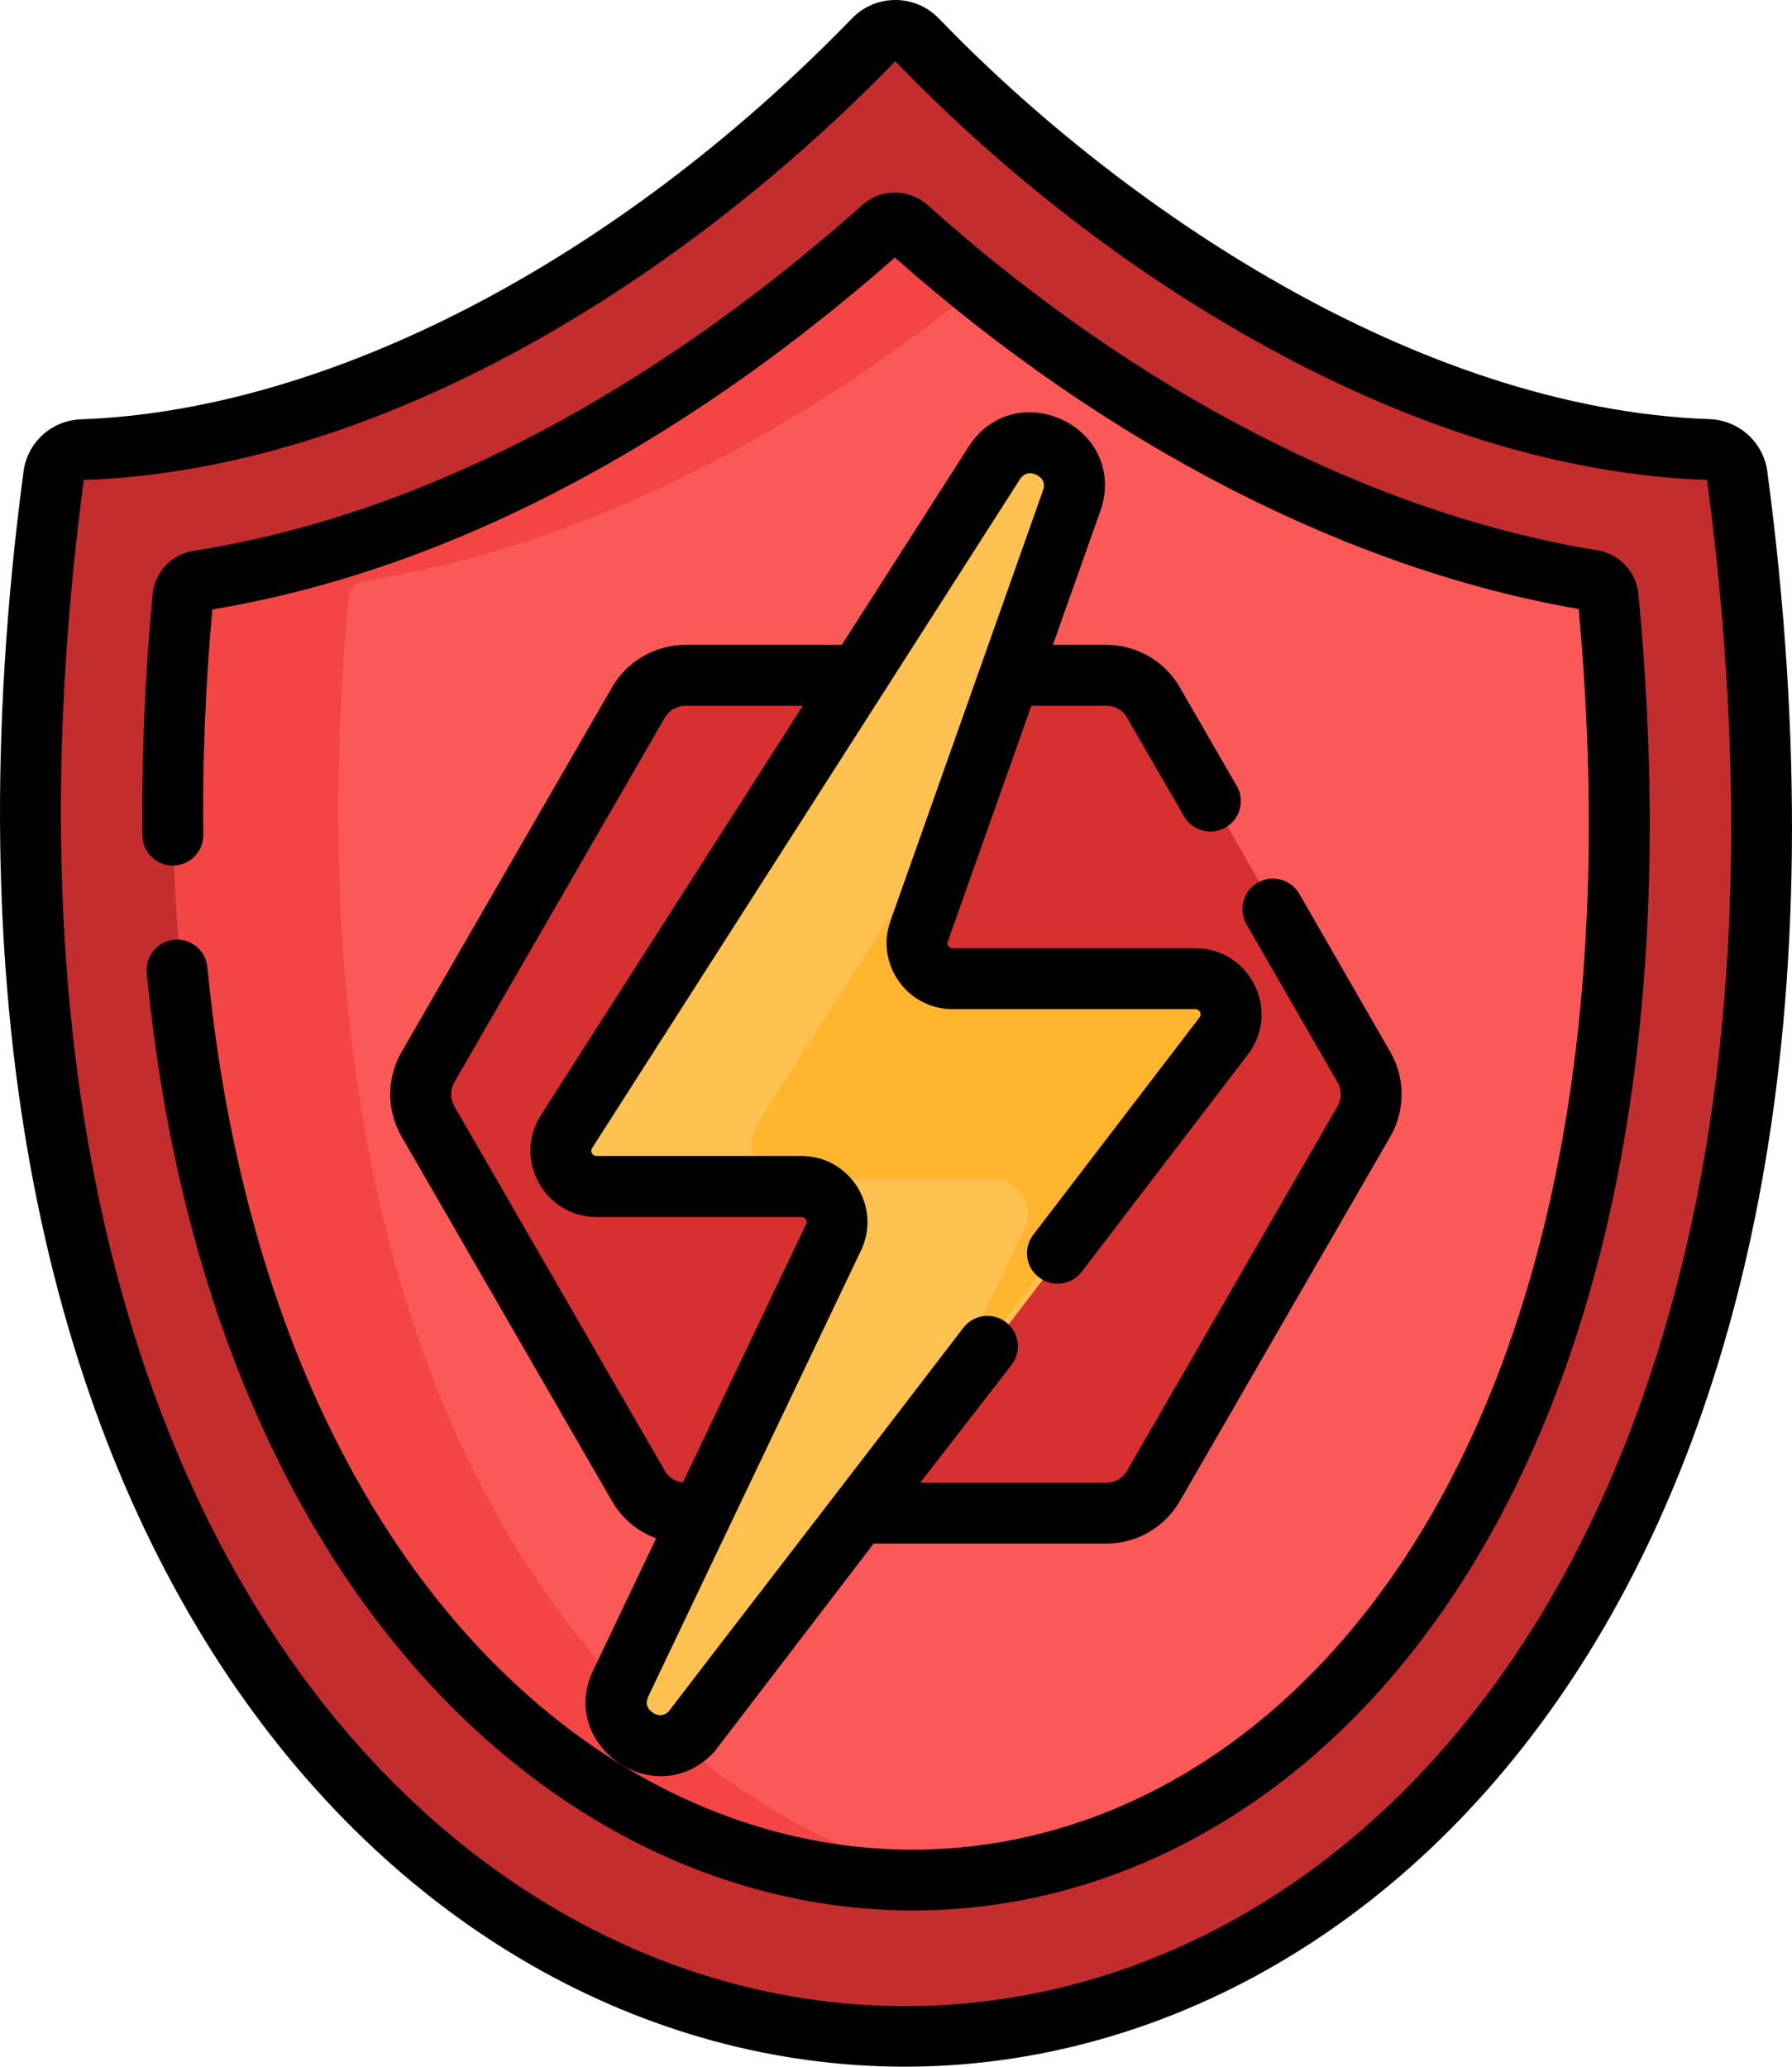
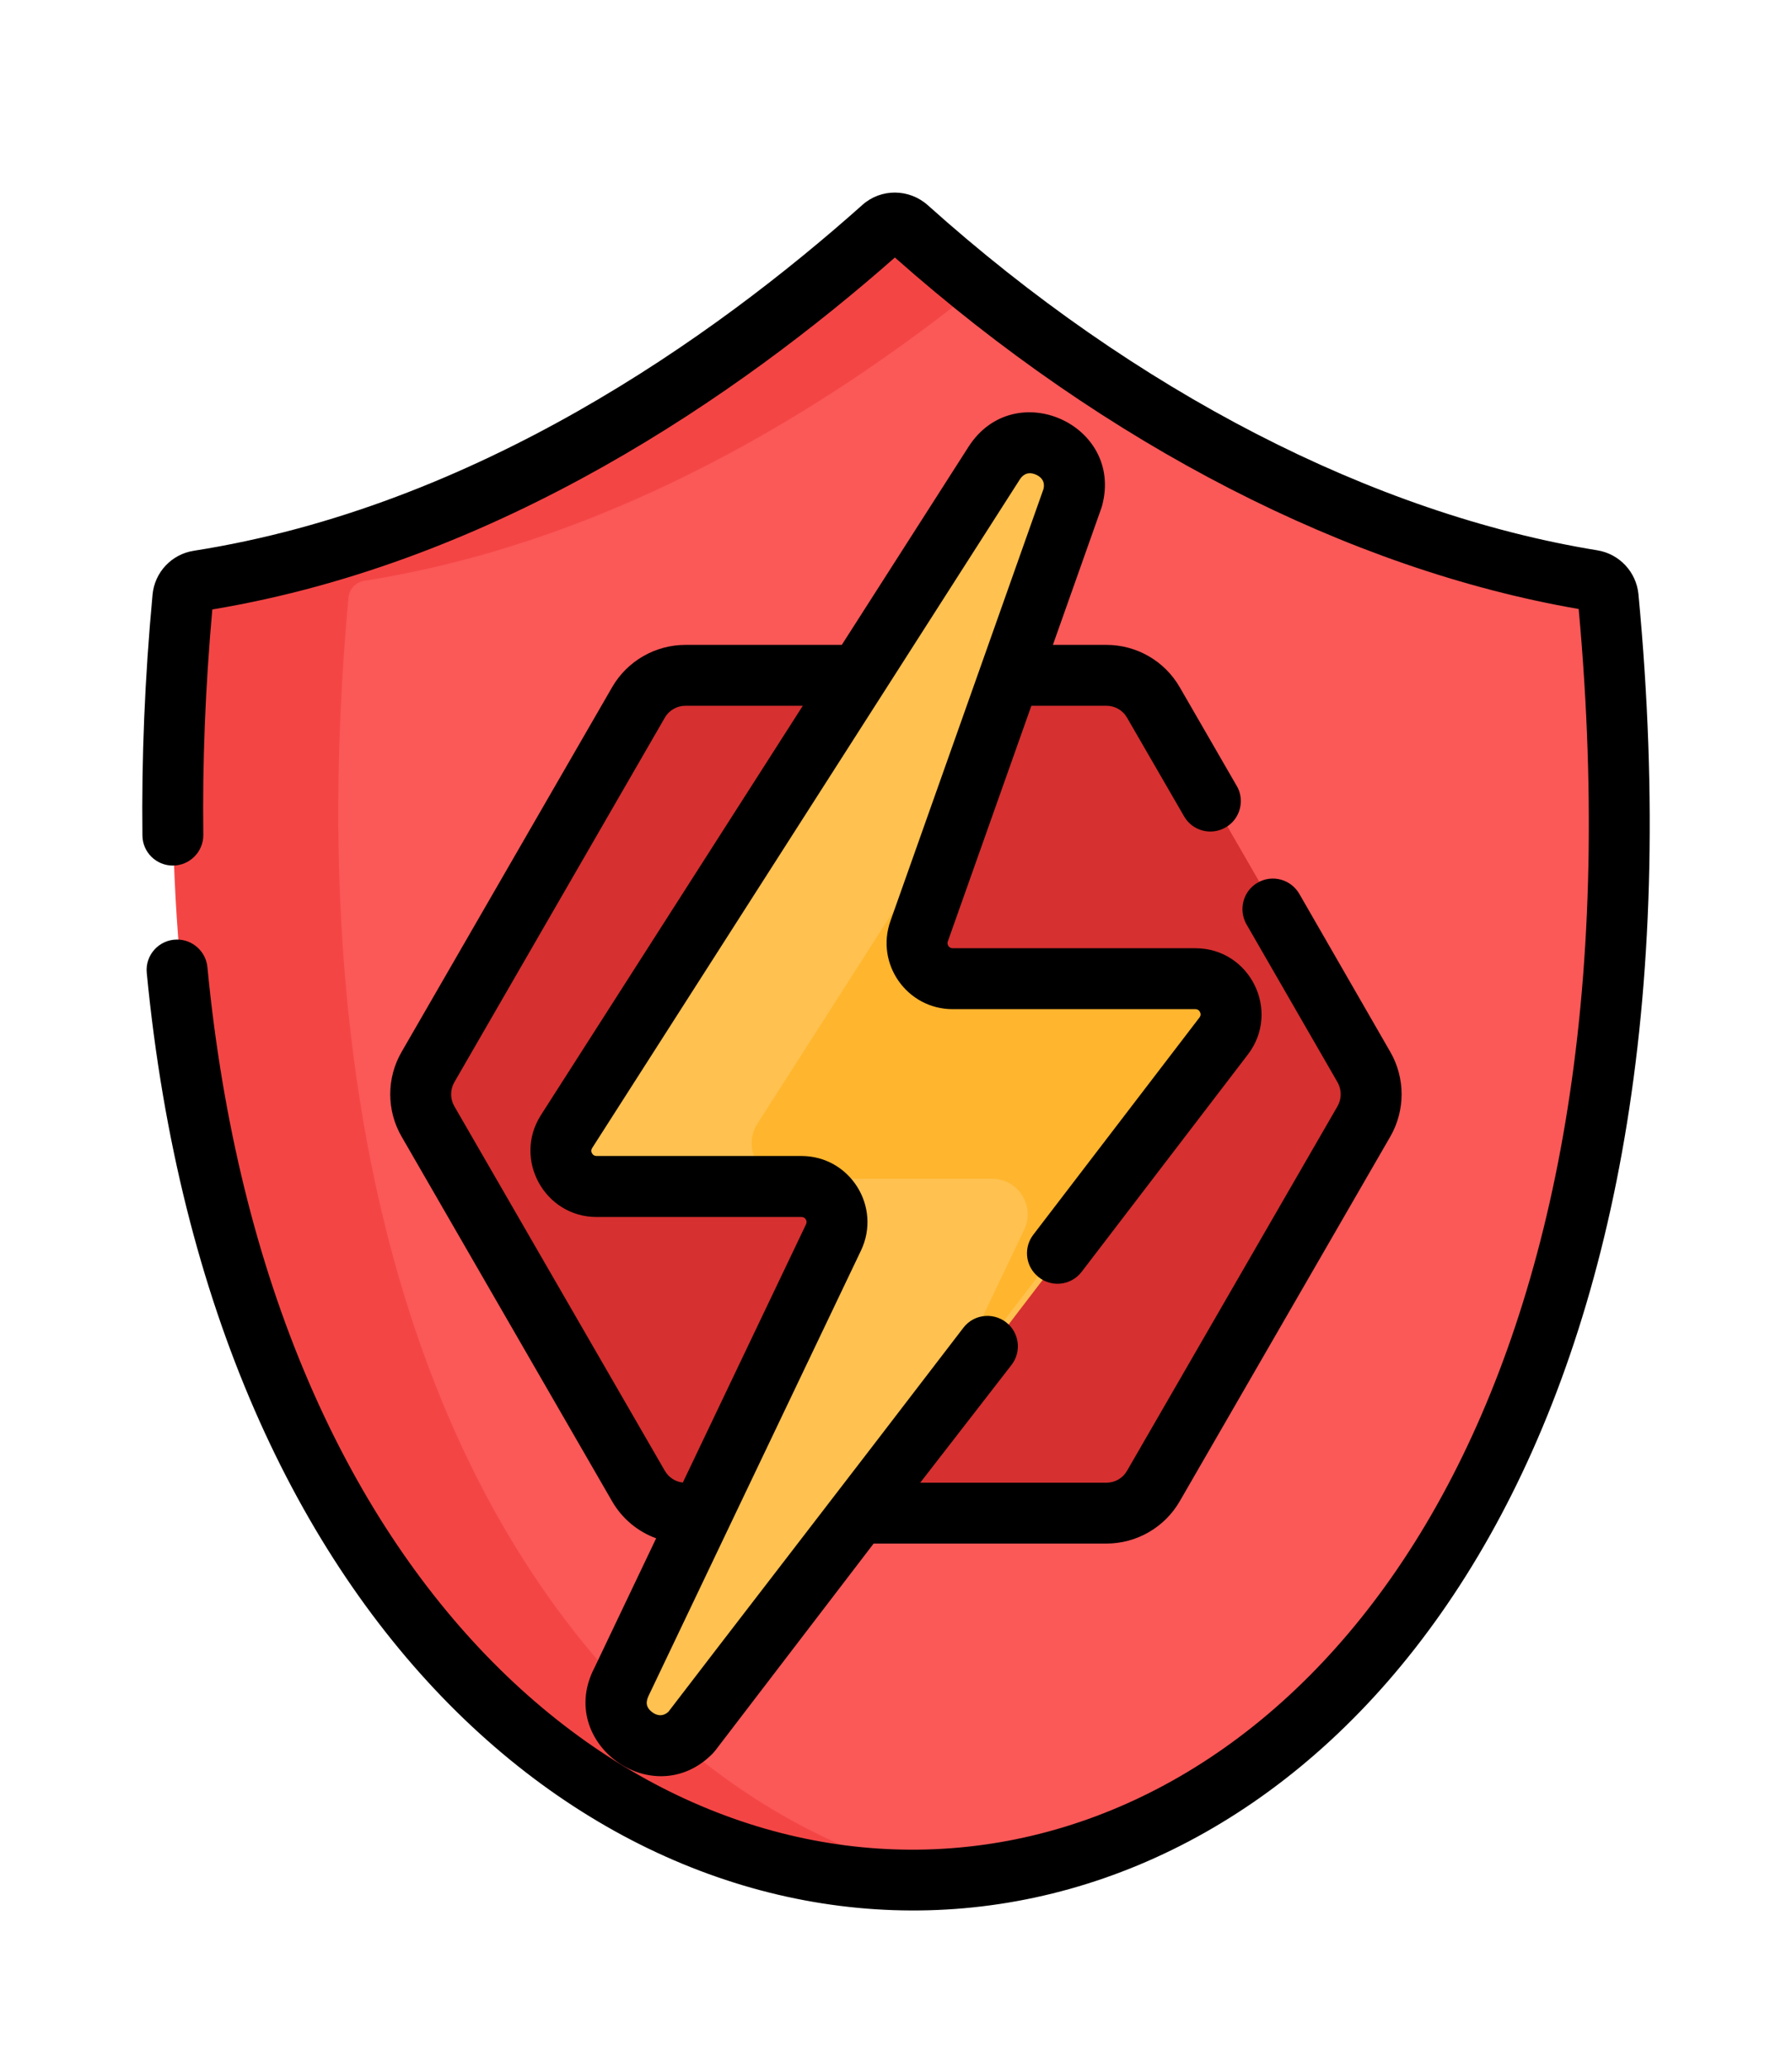
<svg xmlns="http://www.w3.org/2000/svg" version="1.1" id="Capa_1" x="0px" y="0px" width="100.999px" height="116.454px" viewBox="0 0 100.999 116.454" enable-background="new 0 0 100.999 116.454" xml:space="preserve">
  <g>
-     <path fill="#C42D2D" d="M97.91,26.798c-0.109-0.819-0.795-1.431-1.617-1.464c-16.564-0.601-33.43-11.485-44.615-23.098   c-0.66-0.69-1.761-0.697-2.425-0.009C37.79,14.046,21.154,24.744,4.646,25.334c-0.828,0.033-1.516,0.649-1.623,1.473   C-12.385,142.884,113.672,145.213,97.91,26.798z" />
    <path fill="#F44545" d="M76.645,92.934c-5.866,6.694-13.215,10.871-21.065,12.038c-1.503,0.227-3.023,0.345-4.562,0.345   c0,0,0,0-0.004,0c-9.752-0.009-19.118-4.566-26.36-12.842C12.951,79.123,7.923,57.883,10.303,32.249   c0.046-0.487,0.415-0.87,0.889-0.939c16.485-2.6,30.294-12.544,38.555-19.902c0.4-0.354,0.997-0.35,1.394,0.004   c1.273,1.138,2.556,2.237,3.867,3.29c10.972,8.844,23.188,14.694,34.743,16.582c0.474,0.079,0.834,0.455,0.889,0.942   C93.117,58.303,88.214,79.717,76.645,92.934z" />
    <path fill="#FB5858" d="M76.834,94.354c-5.866,6.694-13.219,10.867-21.064,12.038c-8.072-1.193-15.68-5.523-21.779-12.496   C22.286,80.539,17.268,59.303,19.642,33.664c0.048-0.479,0.419-0.861,0.891-0.937c14.118-2.222,26.277-9.84,34.664-16.604   c10.972,8.841,23.188,14.696,34.739,16.575c0.474,0.079,0.848,0.463,0.891,0.944C93.309,59.723,88.409,81.141,76.834,94.354z" />
    <path fill="#D63030" d="M62.356,37.824H38.633c-1.092,0-2.102,0.579-2.652,1.529L24.123,59.897c-0.551,0.948-0.551,2.11,0,3.063   l11.858,20.549c0.551,0.944,1.56,1.529,2.652,1.529h23.723c1.092,0,2.106-0.585,2.652-1.529L76.872,62.96   c0.548-0.953,0.548-2.115,0-3.063L65.009,39.353C64.462,38.403,63.449,37.824,62.356,37.824z" />
    <path fill="#FFC14F" d="M69.188,58.497L53.12,79.503L39.18,97.714c-1.979,2.027-5.25-0.363-3.911-2.867l11.937-25.003   c0.633-1.339-0.336-2.877-1.813-2.877H33.851c-1.586,0-2.545-1.752-1.693-3.091L56.27,26.197c1.519-2.351,5.151-0.725,4.413,1.975   l-6.012,16.962l-2.637,7.445c-0.468,1.311,0.502,2.685,1.892,2.685h13.672C69.26,55.264,70.202,57.171,69.188,58.497z" />
    <path fill="#FFB52D" d="M69.188,57.947L53.12,78.948l4.605-9.652c0.638-1.337-0.336-2.879-1.811-2.879H44.373   c-1.584,0-2.541-1.746-1.691-3.083l11.989-18.742l-2.637,7.445c-0.468,1.307,0.502,2.676,1.892,2.676h13.672   C69.26,54.713,70.202,56.621,69.188,57.947z" />
-     <path d="M99.609,26.573c-0.223-1.651-1.588-2.893-3.255-2.954c-16.575-0.594-33.31-12.06-43.442-22.581   c-1.352-1.392-3.565-1.376-4.891-0.002C34.782,14.684,18.543,23.117,4.583,23.628c-1.671,0.052-3.039,1.293-3.257,2.945   c-7.908,59.515,20.964,89.764,49.522,89.881h0.157C78.488,116.454,107.769,87.879,99.609,26.573z M92.57,78.76   C71.626,138.323-7.572,119.766,4.721,27.049c16.94-0.607,33.932-11.434,45.738-23.599c6.13,6.353,13.274,11.874,20.676,15.961   c8.638,4.78,17.066,7.342,25.078,7.637C98.86,46.973,97.635,64.372,92.57,78.76z" />
    <path d="M90.03,31.01c-12.654-2.062-26.05-8.968-37.742-19.45c-1.053-0.937-2.637-0.948-3.681-0.015   c-8.433,7.518-21.816,16.999-37.679,19.489c-1.258,0.192-2.217,1.215-2.331,2.482c-0.443,4.741-0.62,9.263-0.57,13.567   c0.011,0.939,0.775,1.691,1.715,1.691c0.948,0,1.717-0.773,1.717-1.715v-0.02c-0.053-4.02,0.109-8.26,0.507-12.697   c16.184-2.696,29.764-12.162,38.47-19.832c11.921,10.556,25.561,17.564,38.54,19.806c7.998,87.382-70.416,91.397-77.287,20.177   c-0.087-0.878-0.828-1.551-1.71-1.551l0,0c-1.014,0-1.805,0.874-1.708,1.874c7.301,75.686,92.888,71.343,84.073-21.335   C92.223,32.229,91.269,31.211,90.03,31.01z" />
    <path d="M62.119,28.48c1.212-4.564-4.939-7.31-7.52-3.323c0,0-7.101,11.094-7.155,11.181h-8.811c-1.702,0-3.286,0.913-4.136,2.39   L22.635,59.273c-0.854,1.472-0.854,3.301,0,4.773l11.862,20.547c0.566,0.983,1.451,1.712,2.484,2.088l-3.472,7.284   c-2.224,4.238,3.33,8.262,6.674,4.828c0.043-0.044,0.087-0.096,0.131-0.153l8.924-11.662h13.117c1.711,0,3.286-0.913,4.136-2.385   l11.867-20.547c0.85-1.473,0.85-3.301,0-4.773l-5.13-8.909c-0.476-0.817-1.525-1.105-2.348-0.625   c-0.546,0.315-0.854,0.892-0.854,1.488c0,0.289,0.072,0.579,0.225,0.854l5.134,8.905c0.238,0.419,0.238,0.926,0,1.346   L63.521,82.876c-0.238,0.419-0.682,0.673-1.165,0.673H51.864l5.149-6.642c0.527-0.686,0.459-1.647-0.146-2.259h-0.004   c-0.736-0.729-1.947-0.651-2.571,0.175c-6.44,8.416-13.683,17.788-16.623,21.637c-0.35,0.306-0.682,0.188-0.902,0.026   c-0.404-0.301-0.374-0.621-0.175-1.009c9.261-19.404-0.376,0.769,11.933-25.01c1.175-2.464-0.614-5.329-3.36-5.329H33.622   c-0.111,0-0.205-0.05-0.258-0.155c-0.054-0.094-0.05-0.196,0.013-0.297c28.248-44.146,9.499-14.849,24.104-37.675   c0.284-0.43,0.649-0.38,0.911-0.264c0.253,0.114,0.531,0.347,0.419,0.811c-6.895,19.467,0.317-0.889-8.625,24.341   c-0.859,2.418,0.937,4.966,3.511,4.966h13.671c0.044,0,0.182,0,0.265,0.164c0.079,0.166-0.004,0.269-0.035,0.313   c-1.999,2.617-5.459,7.13-9.361,12.234c-0.526,0.682-0.459,1.654,0.151,2.254c0.732,0.739,1.942,0.662,2.576-0.166l9.366-12.241   c1.876-2.449,0.126-5.992-2.96-5.992H53.697c-0.103,0-0.179-0.04-0.238-0.118c-0.059-0.083-0.07-0.175-0.04-0.262l4.71-13.283   h4.227c0.483,0,0.926,0.253,1.165,0.673l3.214,5.558c0.47,0.821,1.521,1.101,2.342,0.625c0.55-0.317,0.856-0.891,0.856-1.49   c0-0.289-0.072-0.585-0.231-0.85l-3.209-5.556c-0.85-1.477-2.425-2.39-4.136-2.39h-3.015l2.731-7.708   C62.083,28.587,62.107,28.521,62.119,28.48z M30.487,62.834c-1.586,2.481,0.205,5.741,3.135,5.741h11.542   c0.107,0,0.19,0.039,0.25,0.131c0.059,0.094,0.059,0.188,0.013,0.284l-6.943,14.55c-0.424-0.048-0.795-0.289-1.014-0.664   L25.604,62.332c-0.238-0.419-0.238-0.926,0-1.346l11.865-20.545c0.238-0.419,0.688-0.673,1.165-0.673h6.613L30.487,62.834z" />
  </g>
</svg>